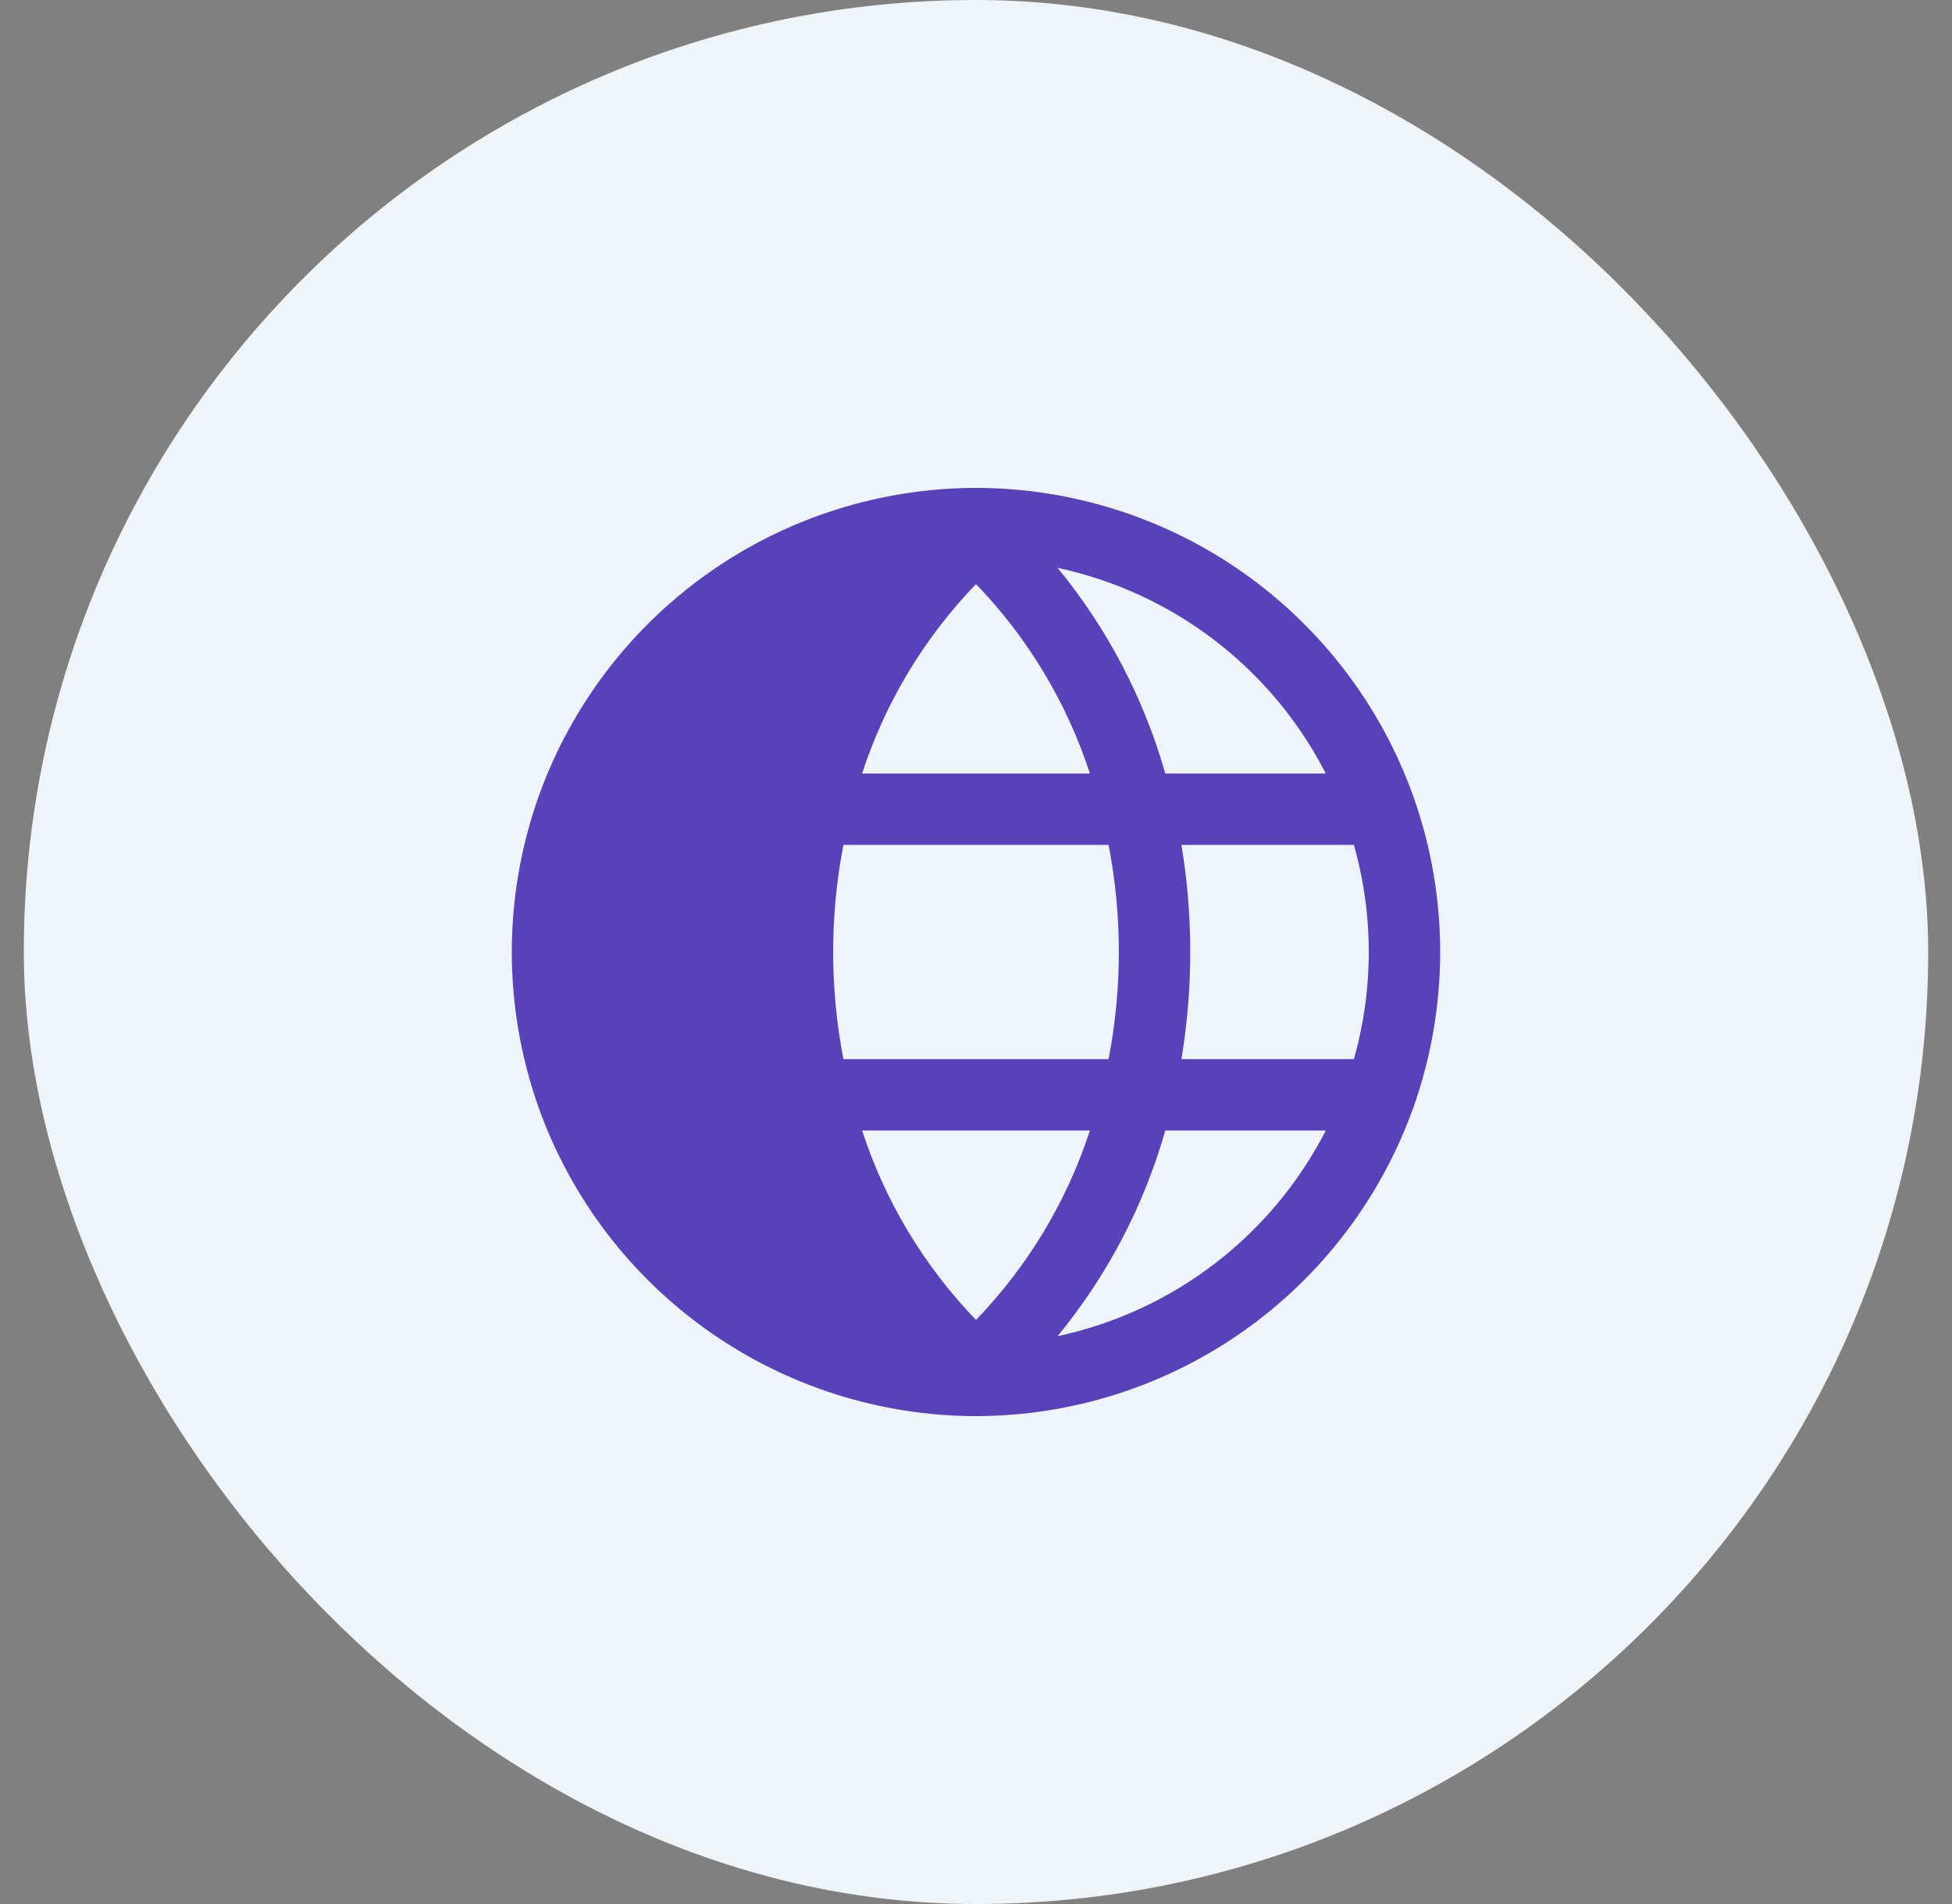
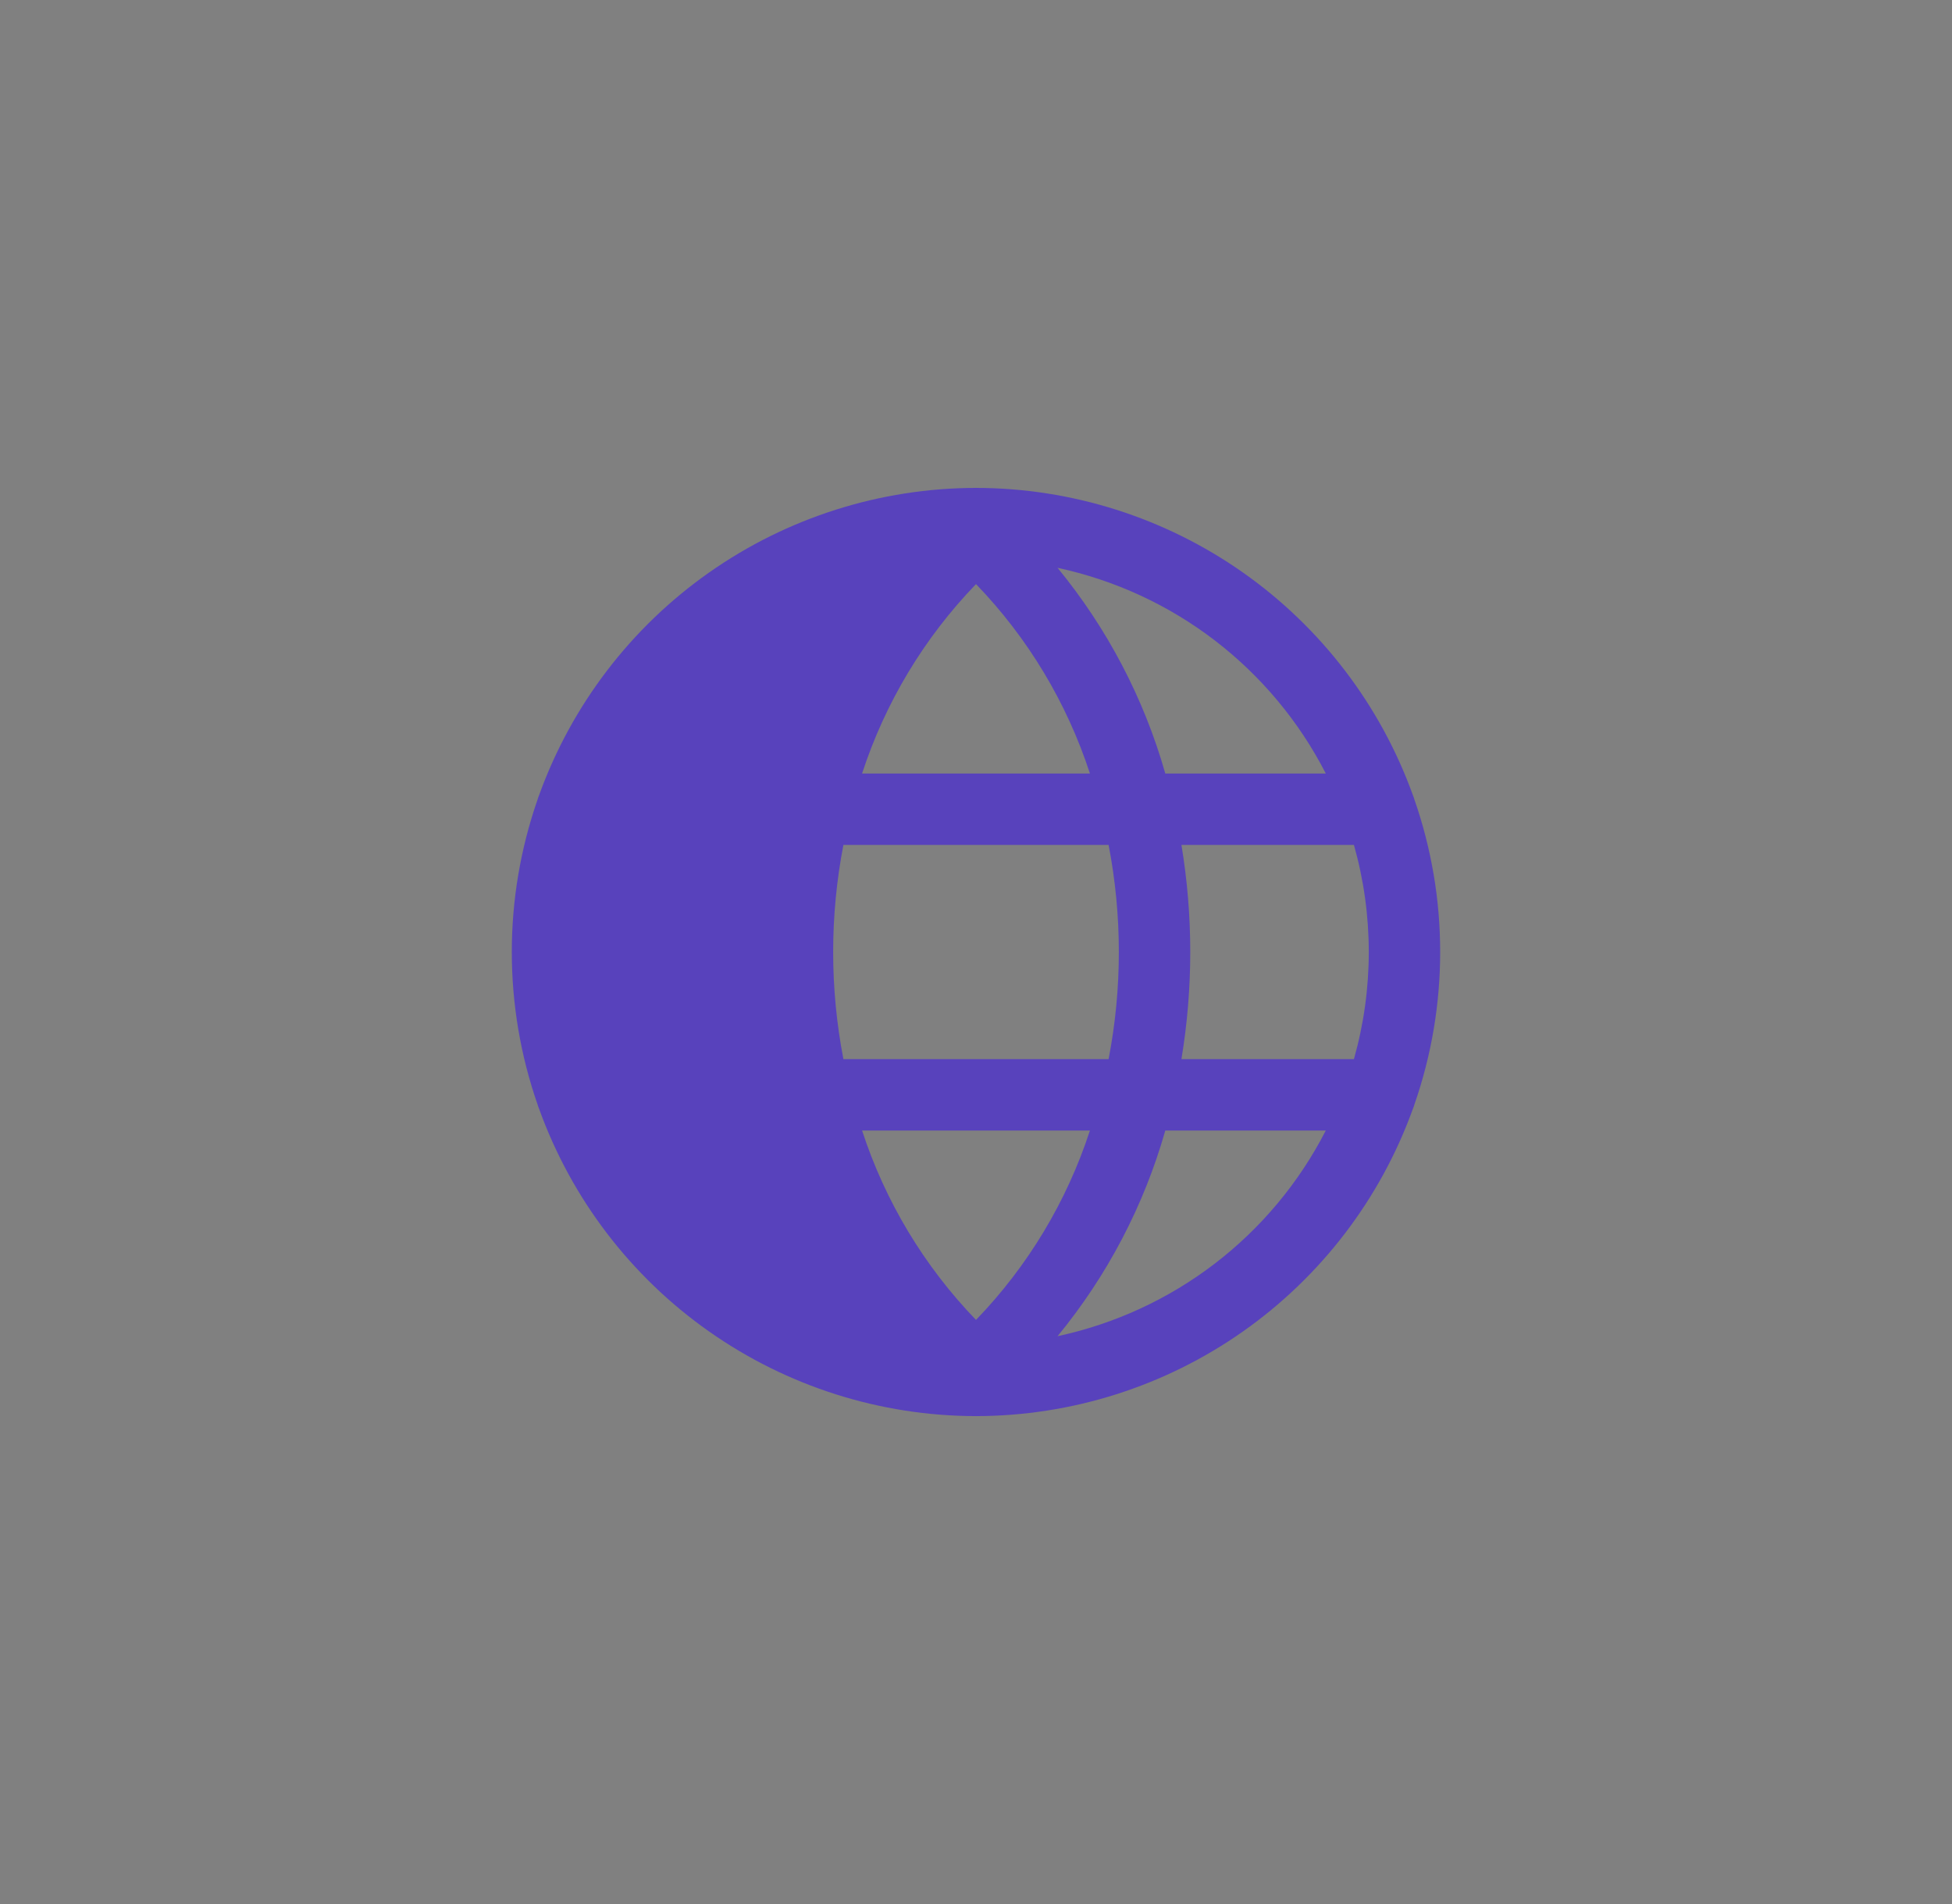
<svg xmlns="http://www.w3.org/2000/svg" width="41" height="40" viewBox="0 0 41 40" fill="none">
  <rect x="0" y="0" width="41" height="40" fill="#808080" stroke="none" />
-   <rect x="0.5" width="40" height="40" rx="20" fill="#EEF4F8" />
  <path d="M29.674 23.301C29.688 23.269 29.7 23.235 29.709 23.202C30.43 21.127 30.43 18.87 29.708 16.796C29.699 16.764 29.688 16.732 29.675 16.701C28.994 14.814 27.748 13.183 26.108 12.028C24.467 10.874 22.51 10.253 20.504 10.25L20.5 10.247L20.496 10.25C18.49 10.253 16.534 10.874 14.893 12.028C13.252 13.182 12.007 14.813 11.325 16.7C11.312 16.732 11.3 16.764 11.291 16.797C10.569 18.873 10.57 21.131 11.292 23.206C11.301 23.237 11.312 23.268 11.324 23.297C12.005 25.185 13.251 26.817 14.892 27.971C16.533 29.126 18.489 29.747 20.496 29.75L20.5 29.753L20.504 29.75C22.51 29.747 24.466 29.126 26.107 27.972C27.747 26.818 28.993 25.187 29.674 23.301V23.301ZM20.5 12.271C21.589 13.399 22.407 14.76 22.893 16.25H18.107C18.593 14.76 19.411 13.399 20.5 12.271V12.271ZM18.107 23.75H22.893C22.407 25.24 21.589 26.601 20.5 27.729C19.411 26.601 18.593 25.24 18.107 23.75V23.75ZM17.715 22.25C17.428 20.764 17.428 19.236 17.715 17.75H23.285C23.572 19.236 23.572 20.764 23.285 22.25H17.715ZM24.815 17.75H28.438C28.854 19.221 28.854 20.779 28.438 22.25H24.815C25.062 20.76 25.062 19.24 24.815 17.75V17.75ZM27.847 16.25H24.476C24.027 14.67 23.256 13.199 22.213 11.929C23.414 12.187 24.543 12.708 25.517 13.455C26.491 14.203 27.287 15.157 27.847 16.25H27.847ZM22.213 28.071C23.256 26.801 24.027 25.331 24.476 23.75H27.847C27.287 24.843 26.491 25.798 25.517 26.545C24.543 27.292 23.414 27.813 22.213 28.071V28.071Z" fill="#5842BC" />
</svg>